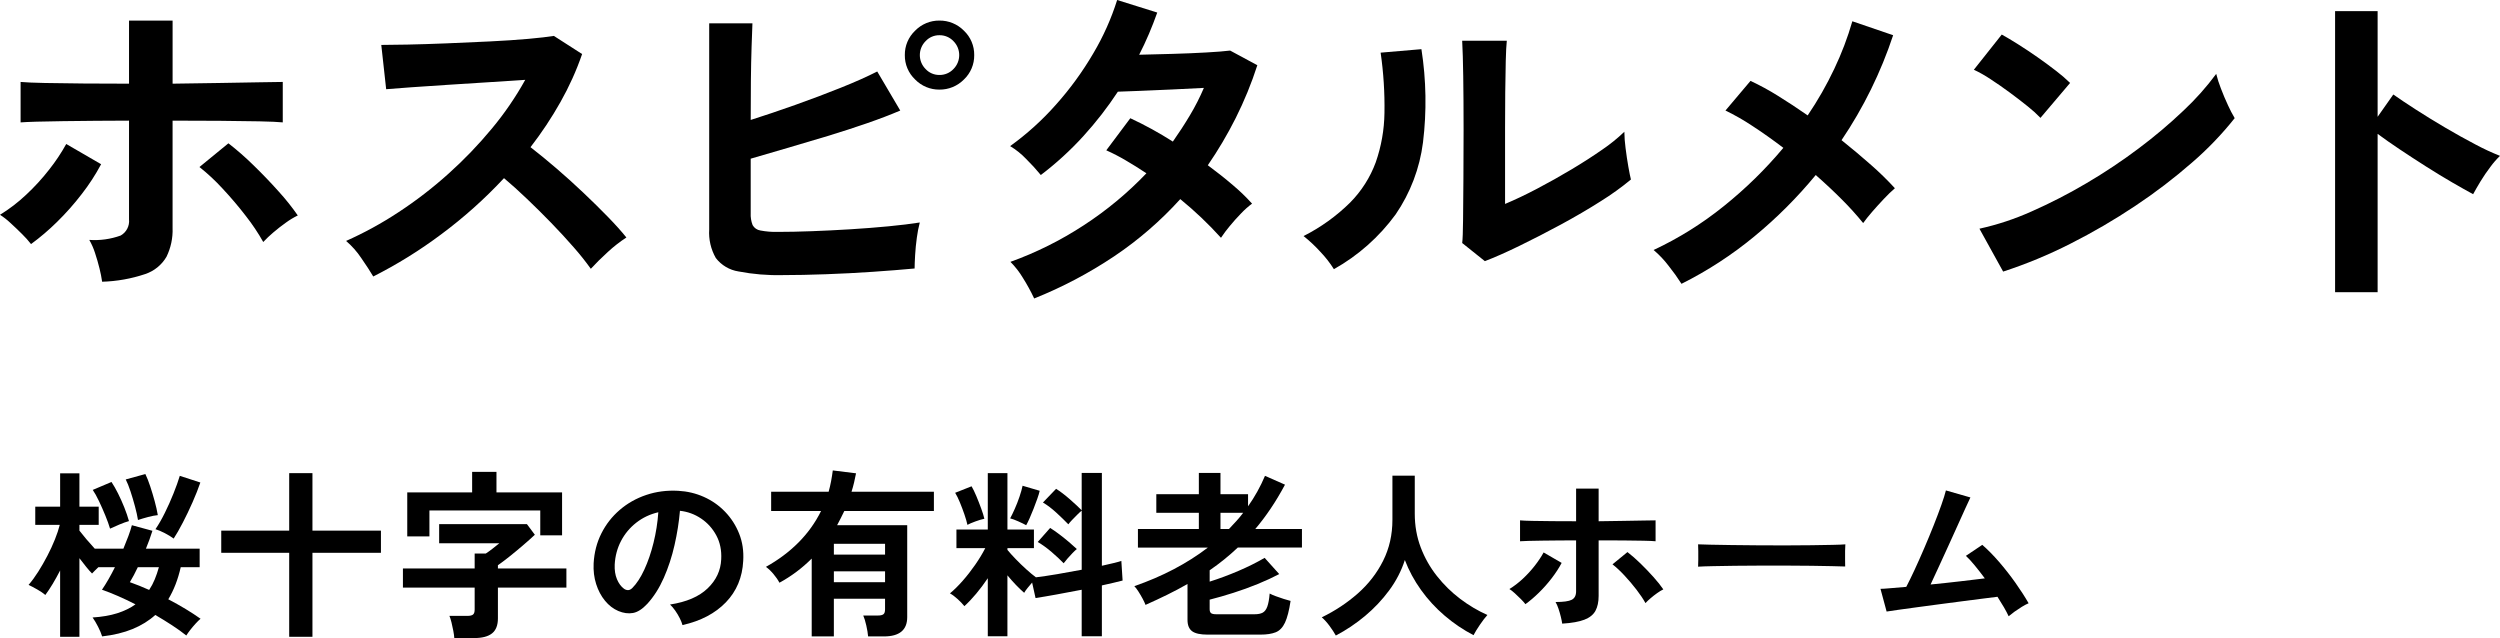
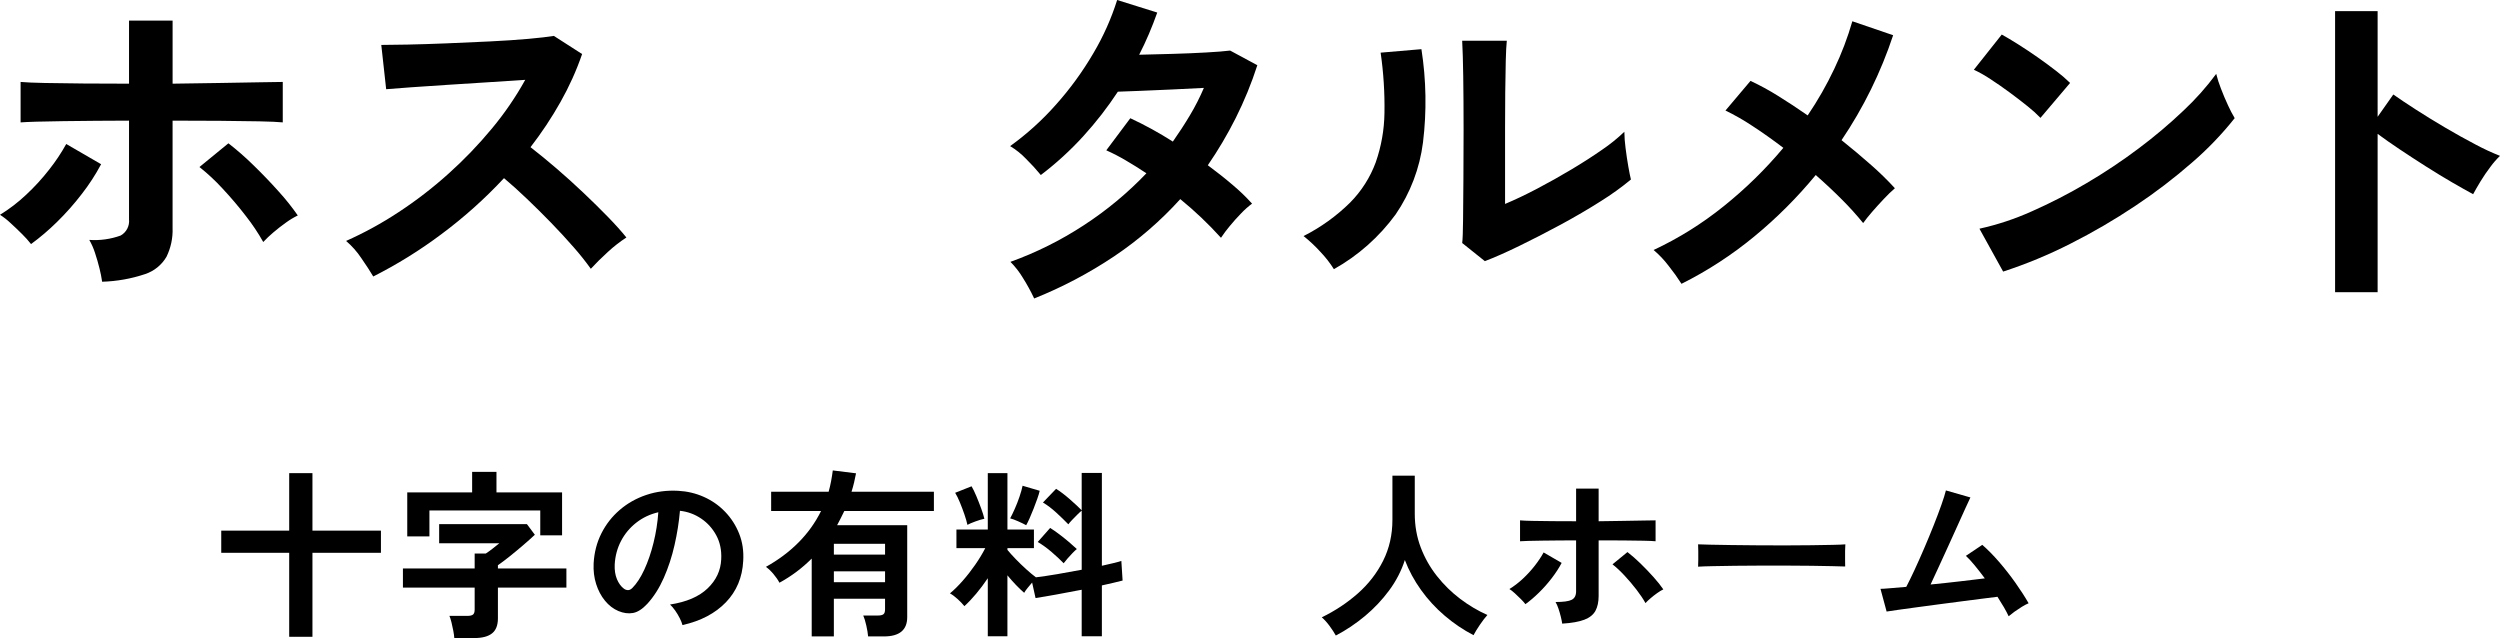
<svg xmlns="http://www.w3.org/2000/svg" version="1.1" id="レイヤー_1" x="0px" y="0px" viewBox="0 0 291.286 74.343" style="enable-background:new 0 0 291.286 74.343;" xml:space="preserve">
  <style type="text/css">
	.st0{enable-background:new    ;}
</style>
  <g id="グループ_1808" transform="translate(-30.859 -657.359)">
    <g class="st0">
-       <path d="M37.864,731.554v-7.728c-0.588,1.147-1.162,2.1-1.722,2.855    c-0.224-0.195-0.532-0.405-0.924-0.63c-0.392-0.224-0.735-0.405-1.029-0.546    c0.378-0.434,0.752-0.945,1.124-1.533c0.371-0.588,0.725-1.203,1.061-1.848    c0.336-0.644,0.63-1.281,0.882-1.911s0.441-1.197,0.567-1.701h-2.856v-2.121    h2.898v-3.885h2.247v3.885h2.247v2.121h-2.247v0.672    c0.224,0.294,0.494,0.627,0.809,0.998s0.641,0.738,0.977,1.103h3.339    c0.21-0.504,0.402-0.99,0.578-1.46c0.175-0.469,0.312-0.893,0.41-1.271    l2.394,0.651c-0.112,0.35-0.231,0.7-0.357,1.05    c-0.126,0.351-0.259,0.693-0.399,1.029h6.258v2.163h-2.205    c-0.322,1.428-0.805,2.674-1.449,3.737c1.442,0.757,2.695,1.513,3.759,2.269    c-0.168,0.14-0.361,0.329-0.578,0.567c-0.217,0.237-0.424,0.482-0.62,0.734    c-0.196,0.252-0.35,0.469-0.462,0.651c-0.49-0.393-1.047-0.791-1.669-1.197    c-0.623-0.406-1.271-0.805-1.942-1.197c-0.742,0.672-1.625,1.219-2.646,1.639    c-1.022,0.42-2.205,0.706-3.549,0.86c-0.098-0.322-0.255-0.696-0.472-1.123    c-0.217-0.427-0.431-0.788-0.641-1.082c1.092-0.069,2.047-0.234,2.867-0.493    c0.819-0.259,1.529-0.605,2.131-1.039c-0.686-0.351-1.365-0.673-2.037-0.967    s-1.295-0.538-1.869-0.734c0.49-0.714,0.994-1.589,1.512-2.625h-1.932    c-0.14,0.14-0.273,0.27-0.399,0.389s-0.238,0.234-0.336,0.346    c-0.196-0.195-0.424-0.454-0.683-0.776c-0.259-0.322-0.521-0.658-0.788-1.008    v9.155H37.864z M43.681,718.954c-0.126-0.434-0.308-0.941-0.546-1.522    c-0.238-0.581-0.486-1.145-0.745-1.69c-0.259-0.546-0.501-0.98-0.725-1.302    l2.184-0.925c0.252,0.378,0.507,0.826,0.767,1.345    c0.259,0.518,0.5,1.057,0.724,1.616c0.224,0.561,0.406,1.093,0.546,1.597    c-0.308,0.084-0.672,0.213-1.092,0.389    C44.374,718.636,44.003,718.8,43.681,718.954z M46.936,717.947    c-0.07-0.448-0.186-0.974-0.347-1.575s-0.336-1.189-0.525-1.764    s-0.375-1.036-0.557-1.387l2.289-0.63c0.196,0.406,0.385,0.886,0.567,1.438    c0.182,0.554,0.354,1.124,0.515,1.712c0.161,0.588,0.284,1.134,0.368,1.638    c-0.322,0.028-0.704,0.102-1.145,0.221S47.272,717.834,46.936,717.947z     M48.238,726.094c0.252-0.378,0.469-0.787,0.651-1.229    c0.182-0.44,0.343-0.913,0.483-1.417h-2.457    c-0.154,0.322-0.308,0.63-0.462,0.924c-0.154,0.294-0.308,0.567-0.462,0.819    c0.364,0.126,0.735,0.266,1.113,0.42S47.86,725.926,48.238,726.094z     M51.094,720.11c-0.28-0.21-0.624-0.42-1.029-0.631    c-0.406-0.21-0.77-0.363-1.092-0.462c0.364-0.531,0.728-1.165,1.092-1.9    c0.364-0.734,0.7-1.487,1.008-2.257c0.308-0.771,0.553-1.456,0.735-2.059    l2.394,0.777c-0.238,0.7-0.539,1.463-0.903,2.289s-0.742,1.617-1.134,2.373    C51.773,718.996,51.416,719.62,51.094,720.11z" />
      <path d="M64.555,731.554v-9.786h-7.917v-2.583h7.917v-6.698h2.709v6.698h7.98v2.583    h-7.98v9.786H64.555z" />
      <path d="M83.791,731.702c-0.014-0.238-0.053-0.521-0.116-0.851    s-0.133-0.651-0.21-0.966c-0.077-0.315-0.158-0.57-0.242-0.767h2.1    c0.294,0,0.507-0.049,0.641-0.147c0.133-0.098,0.2-0.294,0.2-0.588v-2.562    h-8.358v-2.227h8.358v-1.743h1.302c0.238-0.153,0.504-0.346,0.798-0.577    c0.294-0.23,0.553-0.438,0.777-0.619h-7.014v-2.227h10.227l0.924,1.239    c-0.42,0.393-0.896,0.815-1.428,1.271c-0.532,0.455-1.054,0.886-1.564,1.292    c-0.511,0.405-0.949,0.734-1.312,0.986v0.378h7.98v2.227h-7.98v3.591    c0,0.798-0.228,1.379-0.683,1.743c-0.455,0.363-1.145,0.546-2.068,0.546H83.791z     M78.31,719.858v-5.124h7.56v-2.395h2.835v2.395h7.644v4.998h-2.541v-2.898    H80.893v3.024H78.31z" />
      <path d="M110.377,730.19c-0.056-0.225-0.161-0.49-0.315-0.799    c-0.154-0.308-0.333-0.605-0.535-0.893c-0.203-0.286-0.403-0.521-0.599-0.703    c1.918-0.294,3.377-0.92,4.378-1.88c1.001-0.958,1.529-2.089,1.585-3.391    c0.056-1.036-0.133-1.96-0.567-2.772c-0.434-0.812-1.026-1.47-1.774-1.974    c-0.749-0.504-1.572-0.806-2.467-0.903c-0.112,1.302-0.322,2.632-0.63,3.99    c-0.308,1.357-0.725,2.632-1.25,3.821c-0.525,1.19-1.166,2.198-1.921,3.024    c-0.574,0.616-1.131,0.974-1.669,1.071c-0.539,0.098-1.11,0.021-1.711-0.231    c-0.588-0.252-1.106-0.65-1.554-1.197c-0.448-0.546-0.791-1.193-1.029-1.942    c-0.238-0.748-0.336-1.55-0.294-2.404c0.07-1.273,0.371-2.439,0.903-3.496    c0.532-1.058,1.246-1.971,2.142-2.741c0.896-0.77,1.925-1.351,3.087-1.742    c1.162-0.393,2.401-0.554,3.717-0.483c1.064,0.057,2.065,0.294,3.003,0.714    c0.938,0.42,1.76,0.998,2.467,1.732c0.707,0.735,1.253,1.586,1.638,2.552    c0.385,0.966,0.542,2.023,0.472,3.171c-0.098,1.918-0.77,3.524-2.016,4.819    C114.192,728.828,112.505,729.713,110.377,730.19z M103.552,725.948    c0.154,0.112,0.315,0.168,0.483,0.168s0.336-0.084,0.504-0.252    c0.504-0.504,0.969-1.219,1.396-2.143s0.784-1.967,1.071-3.129    c0.287-1.162,0.473-2.345,0.557-3.549c-0.966,0.225-1.824,0.63-2.573,1.218    s-1.341,1.299-1.774,2.132c-0.434,0.833-0.679,1.746-0.735,2.74    c-0.028,0.658,0.059,1.229,0.262,1.712    C102.946,725.328,103.216,725.696,103.552,725.948z" />
      <path d="M125.434,731.512v-9.071c-1.12,1.12-2.373,2.058-3.759,2.813    c-0.168-0.322-0.399-0.658-0.693-1.008c-0.294-0.35-0.588-0.63-0.882-0.84    c1.456-0.812,2.723-1.761,3.801-2.846c1.078-1.085,1.953-2.307,2.625-3.664h-5.817    v-2.247h6.699c0.112-0.406,0.207-0.812,0.284-1.219    c0.077-0.405,0.143-0.825,0.199-1.26l2.709,0.336    c-0.07,0.364-0.147,0.725-0.231,1.082c-0.084,0.356-0.182,0.71-0.294,1.061    h9.597v2.247h-10.437c-0.14,0.279-0.277,0.556-0.41,0.829    c-0.133,0.272-0.277,0.55-0.431,0.829h8.169v10.71    c0,1.498-0.903,2.247-2.709,2.247h-1.848c-0.028-0.35-0.098-0.773-0.21-1.271    c-0.112-0.496-0.231-0.885-0.357-1.165h1.722c0.294,0,0.504-0.049,0.63-0.147    c0.126-0.098,0.189-0.286,0.189-0.566v-1.239h-5.964v4.389H125.434z     M128.017,721.978h5.964v-1.26h-5.964V721.978z M128.017,725.192h5.964v-1.261    h-5.964V725.192z" />
      <path d="M145.951,731.492v-6.763c-0.434,0.645-0.886,1.247-1.354,1.807    c-0.469,0.56-0.928,1.043-1.375,1.449c-0.196-0.252-0.455-0.525-0.777-0.819    c-0.322-0.294-0.624-0.518-0.903-0.672c0.476-0.392,0.969-0.879,1.48-1.46    c0.511-0.58,0.998-1.203,1.459-1.869c0.462-0.664,0.854-1.312,1.176-1.942    h-3.36V719.059h3.654v-6.572h2.289v6.572h3.087v2.163h-3.087v0.21    c0.252,0.309,0.577,0.669,0.977,1.082c0.399,0.413,0.808,0.809,1.229,1.187    c0.42,0.378,0.791,0.686,1.113,0.924c0.7-0.084,1.526-0.206,2.478-0.367    c0.952-0.161,1.904-0.333,2.856-0.515v-6.889    c-0.154,0.127-0.333,0.291-0.536,0.494s-0.399,0.402-0.588,0.599    s-0.333,0.364-0.431,0.504c-0.392-0.406-0.854-0.854-1.386-1.344    c-0.532-0.49-1.057-0.89-1.575-1.197l1.533-1.596    c0.49,0.308,1.011,0.703,1.564,1.186c0.553,0.483,1.025,0.921,1.417,1.312    V712.465h2.352v10.815c0.49-0.112,0.931-0.214,1.323-0.305    s0.707-0.179,0.945-0.263l0.147,2.289c-0.308,0.084-0.665,0.172-1.071,0.263    s-0.854,0.192-1.344,0.305v5.922h-2.352v-5.418    c-1.008,0.196-1.995,0.382-2.961,0.557s-1.771,0.312-2.415,0.409l-0.399-1.806    c-0.182,0.21-0.361,0.423-0.536,0.64c-0.175,0.218-0.305,0.403-0.389,0.557    c-0.308-0.266-0.63-0.573-0.966-0.924c-0.336-0.35-0.665-0.721-0.987-1.113    v7.099H145.951z M143.578,718.513c-0.07-0.336-0.186-0.738-0.347-1.207    s-0.336-0.935-0.525-1.396s-0.375-0.84-0.557-1.134l1.911-0.757    c0.168,0.28,0.354,0.662,0.557,1.145c0.203,0.483,0.392,0.967,0.567,1.449    c0.175,0.483,0.297,0.879,0.368,1.187c-0.28,0.057-0.63,0.161-1.05,0.315    S143.774,718.402,143.578,718.513z M150.424,718.555    c-0.224-0.126-0.532-0.276-0.924-0.451s-0.707-0.29-0.945-0.347    c0.154-0.279,0.333-0.647,0.536-1.103c0.203-0.454,0.388-0.931,0.556-1.428    s0.287-0.921,0.357-1.271l1.995,0.588c-0.056,0.252-0.15,0.563-0.283,0.935    c-0.133,0.371-0.277,0.756-0.431,1.155c-0.154,0.398-0.308,0.77-0.462,1.112    C150.669,718.09,150.536,718.36,150.424,718.555z M154.792,722.987    c-0.392-0.406-0.861-0.844-1.407-1.312c-0.546-0.469-1.085-0.857-1.617-1.166    l1.449-1.638c0.336,0.21,0.693,0.459,1.071,0.745    c0.378,0.287,0.746,0.581,1.103,0.882c0.357,0.302,0.668,0.578,0.935,0.83    c-0.14,0.112-0.308,0.27-0.504,0.473c-0.196,0.203-0.389,0.413-0.578,0.63    S154.904,722.832,154.792,722.987z" />
-       <path d="M171.571,731.302c-0.854,0-1.459-0.133-1.816-0.398    c-0.357-0.267-0.535-0.707-0.535-1.323v-4.179    c-0.756,0.434-1.541,0.851-2.352,1.249c-0.812,0.399-1.659,0.795-2.541,1.187    c-0.07-0.196-0.182-0.438-0.336-0.725c-0.154-0.286-0.319-0.566-0.494-0.84    c-0.175-0.273-0.333-0.479-0.473-0.619c3.276-1.135,6.132-2.632,8.568-4.494    h-8.148V718.996h7.098v-1.89h-4.956v-2.163h4.956V712.465h2.52v2.479h3.213v1.406    c0.784-1.105,1.441-2.289,1.974-3.549l2.331,1.029    c-0.532,0.994-1.085,1.918-1.659,2.771c-0.574,0.854-1.176,1.652-1.805,2.395    h5.439v2.163h-7.476c-1.022,0.966-2.114,1.848-3.276,2.646v1.323    c1.105-0.35,2.215-0.763,3.328-1.239c1.113-0.476,2.139-0.986,3.076-1.532    l1.701,1.89c-0.742,0.392-1.575,0.777-2.499,1.155    c-0.924,0.378-1.869,0.721-2.835,1.028c-0.966,0.309-1.89,0.574-2.772,0.798    v1.113c0,0.21,0.052,0.36,0.157,0.452c0.105,0.091,0.312,0.136,0.62,0.136    h4.452c0.406,0,0.724-0.062,0.955-0.188c0.231-0.126,0.41-0.364,0.536-0.714    c0.126-0.351,0.217-0.854,0.272-1.513c0.182,0.099,0.424,0.203,0.725,0.315    s0.605,0.217,0.914,0.314c0.308,0.099,0.573,0.176,0.798,0.231    c-0.168,1.12-0.386,1.964-0.651,2.53c-0.266,0.567-0.627,0.941-1.081,1.124    c-0.455,0.182-1.047,0.272-1.774,0.272H171.571z M173.062,718.996h0.987    c0.294-0.308,0.581-0.616,0.861-0.924c0.28-0.308,0.546-0.63,0.798-0.966    h-2.646V718.996z" />
      <path d="M186.502,731.408c-0.196-0.351-0.44-0.725-0.734-1.124    c-0.294-0.398-0.596-0.731-0.903-0.997c1.554-0.756,2.954-1.684,4.2-2.782    c1.246-1.1,2.229-2.37,2.95-3.812c0.721-1.442,1.081-3.031,1.081-4.768    v-5.145h2.604v4.431c0,1.4,0.231,2.709,0.693,3.927    c0.462,1.219,1.092,2.331,1.89,3.339c0.798,1.009,1.701,1.895,2.709,2.657    s2.064,1.39,3.171,1.879c-0.266,0.294-0.557,0.672-0.871,1.135    c-0.315,0.462-0.564,0.867-0.746,1.218c-1.189-0.616-2.31-1.372-3.359-2.269    c-1.051-0.896-1.971-1.896-2.762-3.003c-0.791-1.105-1.418-2.268-1.88-3.485    c-0.406,1.26-1.015,2.439-1.827,3.538c-0.812,1.1-1.75,2.093-2.813,2.982    C188.839,730.018,187.706,730.778,186.502,731.408z" />
      <path d="M208.593,727.753c-0.126-0.168-0.304-0.367-0.535-0.599    c-0.231-0.23-0.466-0.454-0.703-0.672c-0.238-0.217-0.448-0.381-0.63-0.493    c0.531-0.322,1.053-0.721,1.564-1.197c0.511-0.476,0.976-0.983,1.396-1.522    c0.42-0.539,0.763-1.054,1.028-1.544l2.101,1.219    c-0.309,0.588-0.697,1.187-1.166,1.795c-0.469,0.609-0.97,1.173-1.501,1.69    C209.616,726.949,209.097,727.389,208.593,727.753z M212.878,730.022    c-0.028-0.211-0.08-0.473-0.157-0.788c-0.077-0.314-0.168-0.63-0.273-0.945    c-0.104-0.314-0.22-0.577-0.346-0.787c0.924,0,1.554-0.087,1.89-0.263    c0.336-0.175,0.504-0.5,0.504-0.977v-5.942c-0.645,0-1.31,0.003-1.995,0.01    c-0.686,0.008-1.341,0.015-1.964,0.021s-1.162,0.018-1.616,0.031    c-0.455,0.015-0.774,0.028-0.956,0.042v-2.436    c0.294,0.028,0.78,0.049,1.46,0.062c0.679,0.015,1.463,0.024,2.352,0.031    c0.889,0.008,1.796,0.011,2.72,0.011v-3.801h2.625v3.801    c0.952-0.014,1.89-0.027,2.814-0.042c0.924-0.014,1.732-0.027,2.425-0.042    c0.693-0.014,1.158-0.021,1.396-0.021v2.436    c-0.266-0.027-0.734-0.049-1.407-0.062c-0.672-0.014-1.463-0.024-2.372-0.032    c-0.911-0.007-1.862-0.01-2.856-0.01v6.468c0,0.7-0.123,1.277-0.367,1.732    c-0.245,0.455-0.672,0.802-1.281,1.039    C214.862,729.797,213.998,729.952,212.878,730.022z M222.58,727.627    c-0.252-0.462-0.599-0.979-1.039-1.554c-0.441-0.574-0.91-1.127-1.407-1.659    s-0.963-0.966-1.396-1.302l1.743-1.429c0.476,0.364,0.979,0.806,1.512,1.323    c0.532,0.519,1.036,1.043,1.512,1.575s0.861,1.016,1.155,1.449    c-0.21,0.098-0.448,0.241-0.714,0.431c-0.267,0.188-0.521,0.388-0.767,0.598    S222.734,727.459,222.58,727.627z" />
      <path d="M228.712,723.385c0.014-0.195,0.021-0.462,0.021-0.798s0-0.672,0-1.008    s-0.008-0.602-0.021-0.798c0.266,0.014,0.738,0.028,1.418,0.042    c0.679,0.014,1.49,0.028,2.436,0.042s1.956,0.024,3.034,0.031    s2.156,0.011,3.234,0.011s2.097-0.007,3.056-0.021    c0.959-0.014,1.788-0.027,2.488-0.042c0.7-0.014,1.197-0.034,1.491-0.062    c-0.015,0.182-0.024,0.44-0.031,0.776c-0.008,0.336-0.008,0.676,0,1.019    c0.007,0.344,0.01,0.606,0.01,0.788c-0.35-0.014-0.864-0.028-1.543-0.042    c-0.68-0.014-1.47-0.028-2.373-0.042s-1.862-0.021-2.877-0.021    c-1.016,0-2.041,0-3.076,0c-1.037,0-2.023,0.008-2.962,0.021    c-0.938,0.014-1.781,0.028-2.53,0.042S229.145,723.358,228.712,723.385z" />
      <path d="M264.895,729.161c-0.141-0.308-0.322-0.654-0.546-1.04    c-0.225-0.385-0.477-0.794-0.756-1.229c-0.364,0.042-0.896,0.109-1.597,0.2    s-1.49,0.192-2.373,0.305c-0.882,0.111-1.788,0.23-2.719,0.356    c-0.932,0.126-1.82,0.245-2.667,0.357c-0.848,0.112-1.586,0.213-2.216,0.304    c-0.63,0.092-1.078,0.158-1.344,0.2l-0.714-2.646    c0.224,0,0.602-0.024,1.134-0.073c0.531-0.049,1.155-0.102,1.869-0.157    c0.279-0.532,0.602-1.19,0.966-1.975c0.363-0.783,0.738-1.624,1.123-2.52    s0.753-1.785,1.103-2.667s0.651-1.68,0.903-2.395    c0.252-0.714,0.427-1.273,0.525-1.68l2.855,0.819    c-0.14,0.294-0.343,0.731-0.609,1.312c-0.266,0.581-0.566,1.246-0.902,1.995    s-0.689,1.529-1.061,2.341c-0.371,0.812-0.735,1.606-1.092,2.384    c-0.357,0.777-0.683,1.48-0.977,2.11c1.147-0.111,2.289-0.234,3.423-0.367    s2.1-0.249,2.897-0.347c-0.406-0.546-0.801-1.054-1.187-1.522    c-0.385-0.469-0.724-0.837-1.019-1.103l1.911-1.281    c0.645,0.561,1.299,1.226,1.964,1.995c0.665,0.771,1.295,1.575,1.89,2.415    s1.109,1.638,1.544,2.395c-0.238,0.098-0.504,0.237-0.798,0.42    c-0.294,0.182-0.578,0.371-0.851,0.566    C265.304,728.831,265.077,729.006,264.895,729.161z" />
    </g>
    <g id="グループ_674" transform="translate(30.859 657.359)">
      <g id="グループ_673" transform="translate(0 0)">
        <g>
          <g id="グループ_560">
            <path id="パス_95" d="M3.616,28.438c-0.318-0.409-0.665-0.796-1.036-1.158       C2.133,26.833,1.68,26.4,1.219,25.98C0.843,25.625,0.435,25.306,0,25.025       c1.086-0.666,2.1-1.442,3.027-2.316c0.977-0.908,1.88-1.893,2.7-2.945       c0.744-0.939,1.41-1.938,1.991-2.986l4.063,2.356       C11.131,20.355,10.377,21.517,9.526,22.607c-0.888,1.158-1.857,2.25-2.9,3.27       c-0.938,0.925-1.943,1.78-3.006,2.559 M11.9,32.825       c-0.074-0.513-0.174-1.021-0.3-1.523c-0.149-0.609-0.325-1.219-0.528-1.828       c-0.168-0.53-0.393-1.041-0.67-1.523c1.241,0.088,2.486-0.085,3.656-0.508       c0.673-0.378,1.056-1.121,0.975-1.889v-11.5       c-1.246,0-2.532,0.007-3.859,0.02l-3.8,0.041       c-1.205,0.013-2.248,0.034-3.128,0.061c-0.88,0.027-1.495,0.055-1.846,0.084       V9.547c0.569,0.054,1.51,0.095,2.823,0.122s2.83,0.048,4.55,0.061       s3.474,0.02,5.261,0.02V2.397h5.076V9.75l5.444-0.081       c1.787-0.027,3.351-0.054,4.692-0.081c1.341-0.027,2.241-0.04,2.7-0.041       v4.713c-0.515-0.054-1.422-0.095-2.722-0.122       c-1.3-0.027-2.83-0.048-4.591-0.061s-3.602-0.02-5.525-0.02v12.512       c0.043,1.159-0.201,2.31-0.711,3.352c-0.555,0.948-1.436,1.663-2.478,2.011       c-1.619,0.544-3.31,0.845-5.017,0.894 M30.671,28.195       c-0.592-1.052-1.264-2.057-2.009-3.006c-0.853-1.111-1.761-2.18-2.722-3.209       c-0.832-0.91-1.735-1.752-2.7-2.519l3.372-2.763       c1.025,0.795,2.001,1.649,2.925,2.559c1.029,1,2.004,2.016,2.925,3.047       c0.806,0.883,1.552,1.818,2.234,2.8c-0.484,0.236-0.946,0.515-1.381,0.833       c-0.515,0.365-1.009,0.751-1.483,1.158c-0.407,0.344-0.794,0.711-1.158,1.1" />
            <path id="パス_96" d="M43.49,32.216c-0.352-0.596-0.819-1.314-1.4-2.153       c-0.495-0.742-1.089-1.412-1.767-1.991c2.117-0.942,4.153-2.057,6.088-3.332       c2.055-1.345,4.004-2.846,5.83-4.489c1.822-1.631,3.519-3.396,5.078-5.281       c1.468-1.764,2.767-3.661,3.88-5.667c-1.327,0.081-2.783,0.176-4.367,0.284       s-3.155,0.208-4.713,0.3c-1.557,0.095-2.966,0.189-4.225,0.284       s-2.226,0.169-2.9,0.223l-0.569-5.159c0.677,0,1.693-0.014,3.047-0.041       S50.343,5.119,52.022,5.052c1.679-0.067,3.352-0.141,5.017-0.223       c1.665-0.082,3.168-0.182,4.509-0.3c1.341-0.122,2.336-0.237,2.986-0.345       l3.291,2.113c-0.668,1.935-1.511,3.805-2.519,5.586       c-1.035,1.838-2.203,3.598-3.495,5.265c0.948,0.733,1.957,1.559,3.027,2.478       c1.07,0.919,2.119,1.867,3.148,2.844c1.029,0.975,1.977,1.909,2.844,2.8       s1.584,1.691,2.153,2.4c-0.763,0.498-1.483,1.06-2.152,1.678       c-0.759,0.691-1.422,1.347-1.991,1.97c-0.621-0.866-1.286-1.701-1.991-2.5       c-0.813-0.933-1.686-1.881-2.62-2.844c-0.934-0.963-1.875-1.896-2.824-2.8       c-0.948-0.907-1.842-1.713-2.681-2.417c-2.234,2.399-4.682,4.589-7.313,6.543       c-2.492,1.867-5.143,3.512-7.922,4.916" />
-             <path id="パス_97" d="M91.164,32.054c-1.717,0.04-3.433-0.103-5.119-0.427       c-1.048-0.163-1.994-0.723-2.641-1.564c-0.578-1.011-0.847-2.169-0.772-3.331       V2.722h5.038C87.643,3.372,87.609,4.286,87.57,5.464       c-0.039,1.178-0.066,2.505-0.081,3.981c-0.013,1.476-0.02,2.986-0.02,4.53       c1.625-0.515,3.352-1.097,5.18-1.747c1.828-0.65,3.587-1.313,5.276-1.99       c1.693-0.677,3.121-1.314,4.286-1.909l2.681,4.55       c-1.137,0.487-2.431,0.982-3.88,1.483c-1.449,0.501-2.973,0.996-4.57,1.483       c-1.6,0.487-3.171,0.954-4.713,1.4s-2.963,0.861-4.262,1.244v6.338       c-0.025,0.477,0.051,0.954,0.223,1.4c0.189,0.341,0.528,0.574,0.914,0.63       c0.669,0.127,1.35,0.181,2.031,0.162c1.165-0,2.478-0.027,3.941-0.081       c1.463-0.054,2.966-0.128,4.509-0.223c1.544-0.095,3.02-0.21,4.428-0.345       c1.408-0.135,2.627-0.284,3.656-0.447c-0.153,0.58-0.268,1.17-0.344,1.766       c-0.095,0.691-0.161,1.368-0.2,2.031c-0.039,0.663-0.059,1.185-0.061,1.564       c-1.435,0.133-3.06,0.262-4.875,0.386s-3.643,0.219-5.484,0.284       c-1.842,0.067-3.521,0.1-5.038,0.1 M109.446,10.441       c-1.061,0.008-2.08-0.418-2.821-1.178c-0.78-0.739-1.215-1.77-1.2-2.844       c-0.015-1.074,0.42-2.105,1.2-2.844c0.741-0.76,1.76-1.186,2.821-1.178       c1.075-0.014,2.11,0.411,2.864,1.178c0.78,0.739,1.215,1.77,1.2,2.844       c0.015,1.074-0.42,2.105-1.2,2.844c-0.754,0.767-1.789,1.192-2.864,1.178        M109.446,8.735c0.621,0.012,1.219-0.239,1.645-0.691       c0.896-0.898,0.896-2.352,0-3.25c-0.426-0.452-1.024-0.703-1.645-0.691       c-0.607-0.005-1.188,0.246-1.6,0.691c-0.896,0.898-0.896,2.352,0,3.25       C108.258,8.489,108.839,8.74,109.446,8.735" />
            <path id="パス_98" d="M120.496,34.775c-0.385-0.818-0.819-1.612-1.3-2.377       c-0.408-0.688-0.901-1.323-1.467-1.888c3.007-1.084,5.877-2.516,8.552-4.266       c2.657-1.729,5.104-3.76,7.292-6.053c-0.813-0.542-1.613-1.042-2.4-1.5       c-0.736-0.435-1.495-0.828-2.275-1.178l2.8-3.738       c1.711,0.796,3.367,1.705,4.956,2.722c0.704-1,1.368-2.022,1.991-3.067       c0.614-1.025,1.157-2.09,1.625-3.189c-1.137,0.054-2.363,0.115-3.677,0.183       c-1.314,0.068-2.535,0.121-3.664,0.159c-1.137,0.041-2.031,0.074-2.681,0.1       c-1.203,1.829-2.548,3.561-4.022,5.18c-1.51,1.658-3.169,3.174-4.956,4.53       c-0.535-0.653-1.104-1.277-1.706-1.869c-0.552-0.582-1.181-1.087-1.869-1.5       c1.955-1.408,3.747-3.029,5.342-4.834c1.645-1.84,3.101-3.841,4.347-5.972       C128.547,4.259,129.48,2.173,130.165,0l4.672,1.463       c-0.298,0.839-0.623,1.673-0.975,2.5c-0.352,0.827-0.73,1.632-1.133,2.415       c1.192-0.027,2.485-0.061,3.88-0.1c1.395-0.039,2.701-0.094,3.92-0.163       c1.219-0.067,2.152-0.141,2.8-0.223l3.168,1.708       c-0.682,2.113-1.524,4.17-2.519,6.155c-0.957,1.905-2.043,3.742-3.25,5.5       c1.029,0.759,1.996,1.525,2.9,2.3c0.802,0.67,1.556,1.396,2.255,2.173       c-0.459,0.341-0.887,0.722-1.28,1.138c-0.474,0.487-0.921,0.987-1.341,1.5       c-0.358,0.428-0.692,0.876-1,1.341c-1.465-1.62-3.051-3.127-4.744-4.507       c-2.285,2.527-4.871,4.765-7.7,6.663c-2.928,1.96-6.053,3.608-9.324,4.916" />
            <path id="パス_99" d="M155.418,31.363c-0.456-0.73-0.987-1.411-1.584-2.031       c-0.6-0.661-1.252-1.272-1.95-1.828c1.999-1.011,3.829-2.327,5.424-3.9       c1.32-1.332,2.338-2.932,2.986-4.692c0.646-1.849,0.989-3.79,1.016-5.749       c0.039-2.351-0.11-4.701-0.447-7.028l4.753-0.406       c0.563,3.596,0.624,7.254,0.183,10.867c-0.381,3.01-1.474,5.886-3.189,8.389       C160.699,27.603,158.246,29.779,155.418,31.363 M173.009,30.429l-2.641-2.113       c0.054-0.433,0.087-1.327,0.1-2.681s0.026-2.965,0.041-4.834       c0.013-1.867,0.02-3.763,0.02-5.688c0-2.383-0.014-4.455-0.041-6.216       c-0.027-1.761-0.068-3.143-0.123-4.148h5.2       c-0.054,0.487-0.095,1.266-0.122,2.336c-0.027,1.07-0.048,2.296-0.061,3.677       c-0.013,1.381-0.02,2.763-0.02,4.144v8.856       c1.165-0.487,2.417-1.083,3.758-1.788s2.668-1.449,3.981-2.234       c1.313-0.785,2.513-1.557,3.6-2.316c0.91-0.617,1.766-1.31,2.559-2.072       c0.009,0.639,0.056,1.276,0.142,1.909c0.095,0.759,0.203,1.483,0.325,2.173       c0.122,0.69,0.222,1.184,0.3,1.483c-1.112,0.919-2.284,1.762-3.509,2.524       c-1.449,0.921-2.999,1.828-4.652,2.722c-1.653,0.894-3.259,1.72-4.818,2.478       c-1.557,0.759-2.905,1.355-4.042,1.788" />
            <path id="パス_100" d="M195.918,33.069c-0.457-0.716-0.952-1.408-1.483-2.072       c-0.517-0.687-1.11-1.314-1.767-1.869c2.926-1.37,5.676-3.089,8.19-5.118       c2.527-2.027,4.848-4.299,6.927-6.784c-1.246-0.948-2.451-1.801-3.616-2.559       c-1.001-0.666-2.046-1.263-3.128-1.788l2.917-3.454       c1.104,0.516,2.176,1.099,3.209,1.747c1.137,0.704,2.288,1.462,3.453,2.275       c1.175-1.732,2.214-3.552,3.108-5.444c0.849-1.781,1.55-3.629,2.097-5.525       l4.753,1.625c-1.435,4.332-3.458,8.447-6.013,12.228       c1.219,0.975,2.37,1.942,3.453,2.9c0.969,0.849,1.892,1.75,2.763,2.7       c-0.448,0.391-0.875,0.804-1.28,1.239c-0.474,0.501-0.928,1.001-1.361,1.5       c-0.433,0.499-0.785,0.939-1.056,1.32c-0.759-0.934-1.566-1.829-2.417-2.681       c-0.961-0.969-1.998-1.94-3.109-2.915c-2.148,2.608-4.542,5.002-7.15,7.15       c-2.612,2.157-5.461,4.01-8.491,5.525" />
            <path id="パス_101" d="M237.743,13.734c-0.463-0.48-0.959-0.928-1.483-1.341       c-0.637-0.515-1.341-1.056-2.113-1.625s-1.524-1.091-2.255-1.566       c-0.609-0.406-1.247-0.766-1.909-1.077l3.25-4.1       c0.541,0.298,1.178,0.677,1.909,1.138s1.483,0.961,2.255,1.5       c0.772,0.542,1.497,1.075,2.174,1.6c0.569,0.434,1.112,0.901,1.625,1.4       L237.743,13.734z M233.396,31.647l-2.763-5c2.088-0.461,4.124-1.134,6.074-2.011       c2.196-0.97,4.333-2.069,6.4-3.291c2.107-1.238,4.141-2.594,6.094-4.063       c1.825-1.366,3.568-2.838,5.22-4.408c1.393-1.304,2.665-2.732,3.8-4.266       c0.146,0.58,0.329,1.15,0.548,1.706c0.257,0.677,0.535,1.334,0.833,1.97       c0.23,0.508,0.488,1.003,0.772,1.483c-1.492,1.879-3.159,3.614-4.977,5.18       c-2.088,1.822-4.292,3.505-6.6,5.038c-2.427,1.621-4.95,3.093-7.556,4.408       c-2.525,1.285-5.147,2.372-7.841,3.25" />
            <path id="パス_102" d="M272.071,34.044V1.3h4.956v12.31l1.828-2.6       c0.65,0.461,1.51,1.036,2.58,1.727c1.07,0.691,2.214,1.395,3.433,2.113       c1.219,0.718,2.397,1.375,3.534,1.97c0.935,0.502,1.898,0.95,2.884,1.341       c-0.409,0.393-0.783,0.822-1.117,1.28c-0.417,0.548-0.804,1.117-1.162,1.705       c-0.352,0.582-0.636,1.076-0.853,1.483c-0.65-0.352-1.456-0.806-2.417-1.361       c-0.961-0.555-1.975-1.173-3.042-1.852c-1.067-0.677-2.096-1.348-3.088-2.011       c-0.992-0.663-1.852-1.266-2.58-1.808v18.447H272.071z" />
          </g>
        </g>
      </g>
    </g>
  </g>
</svg>